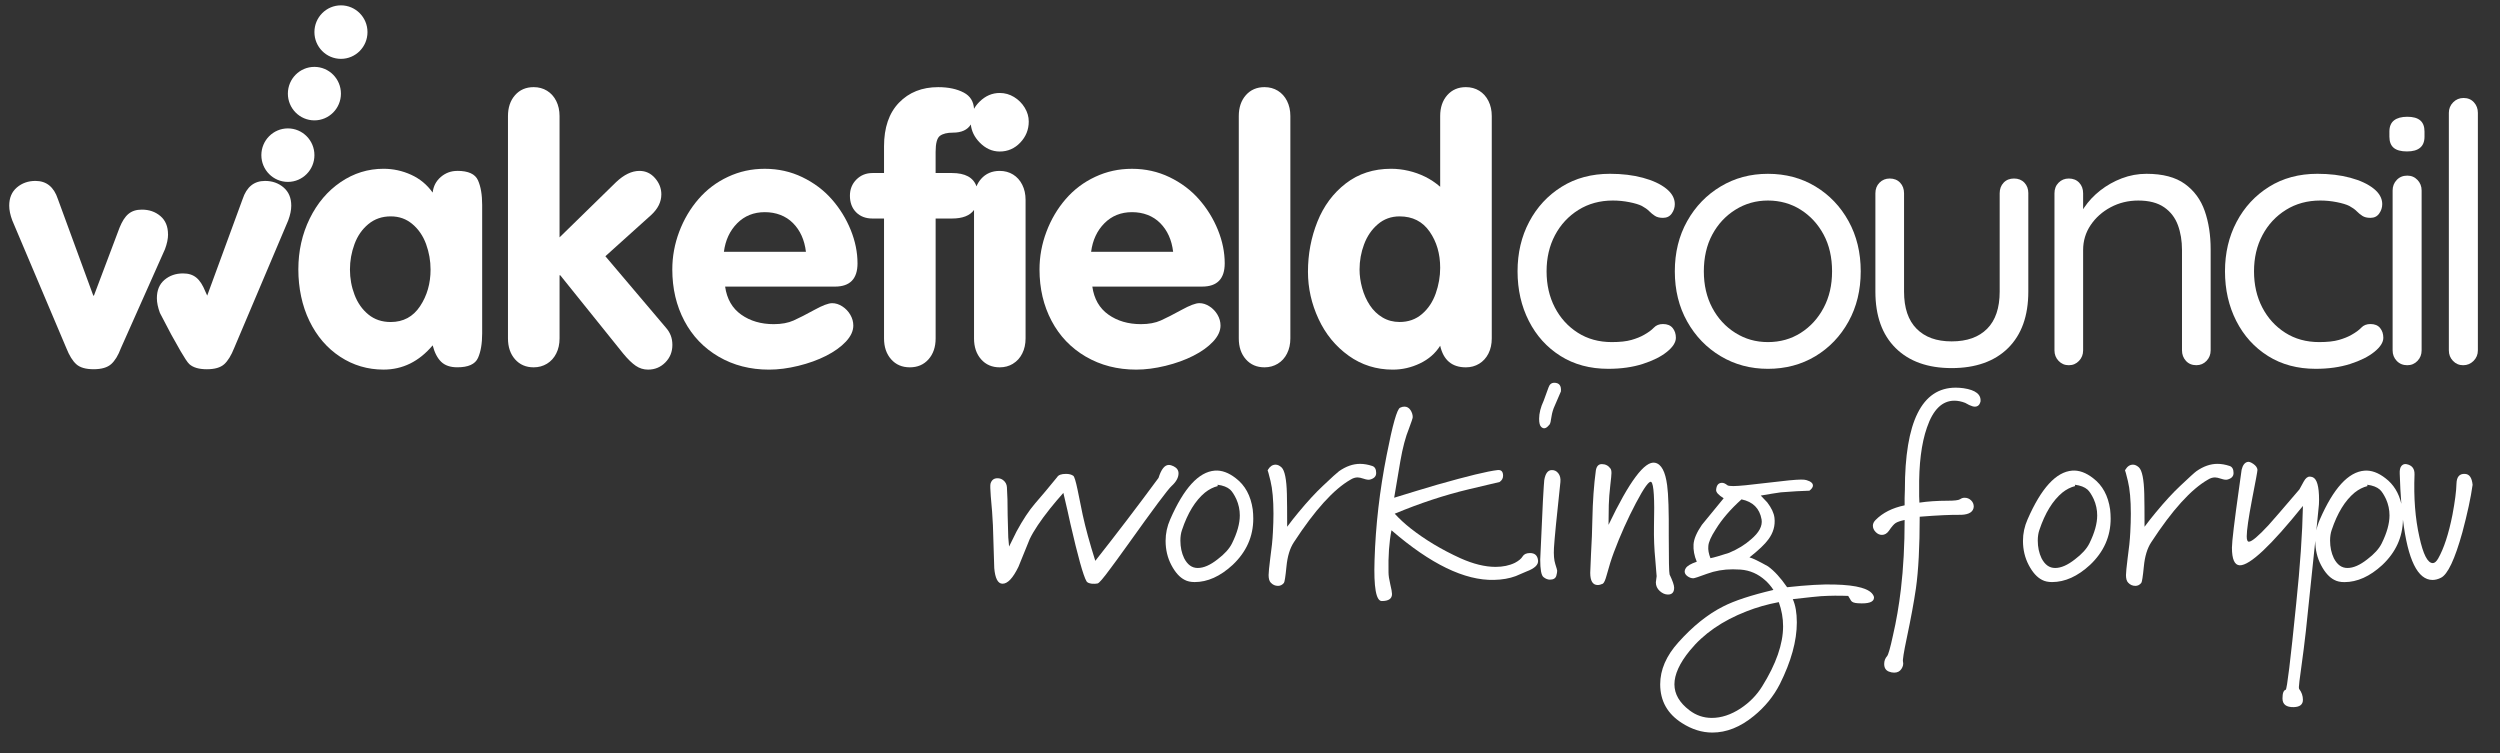
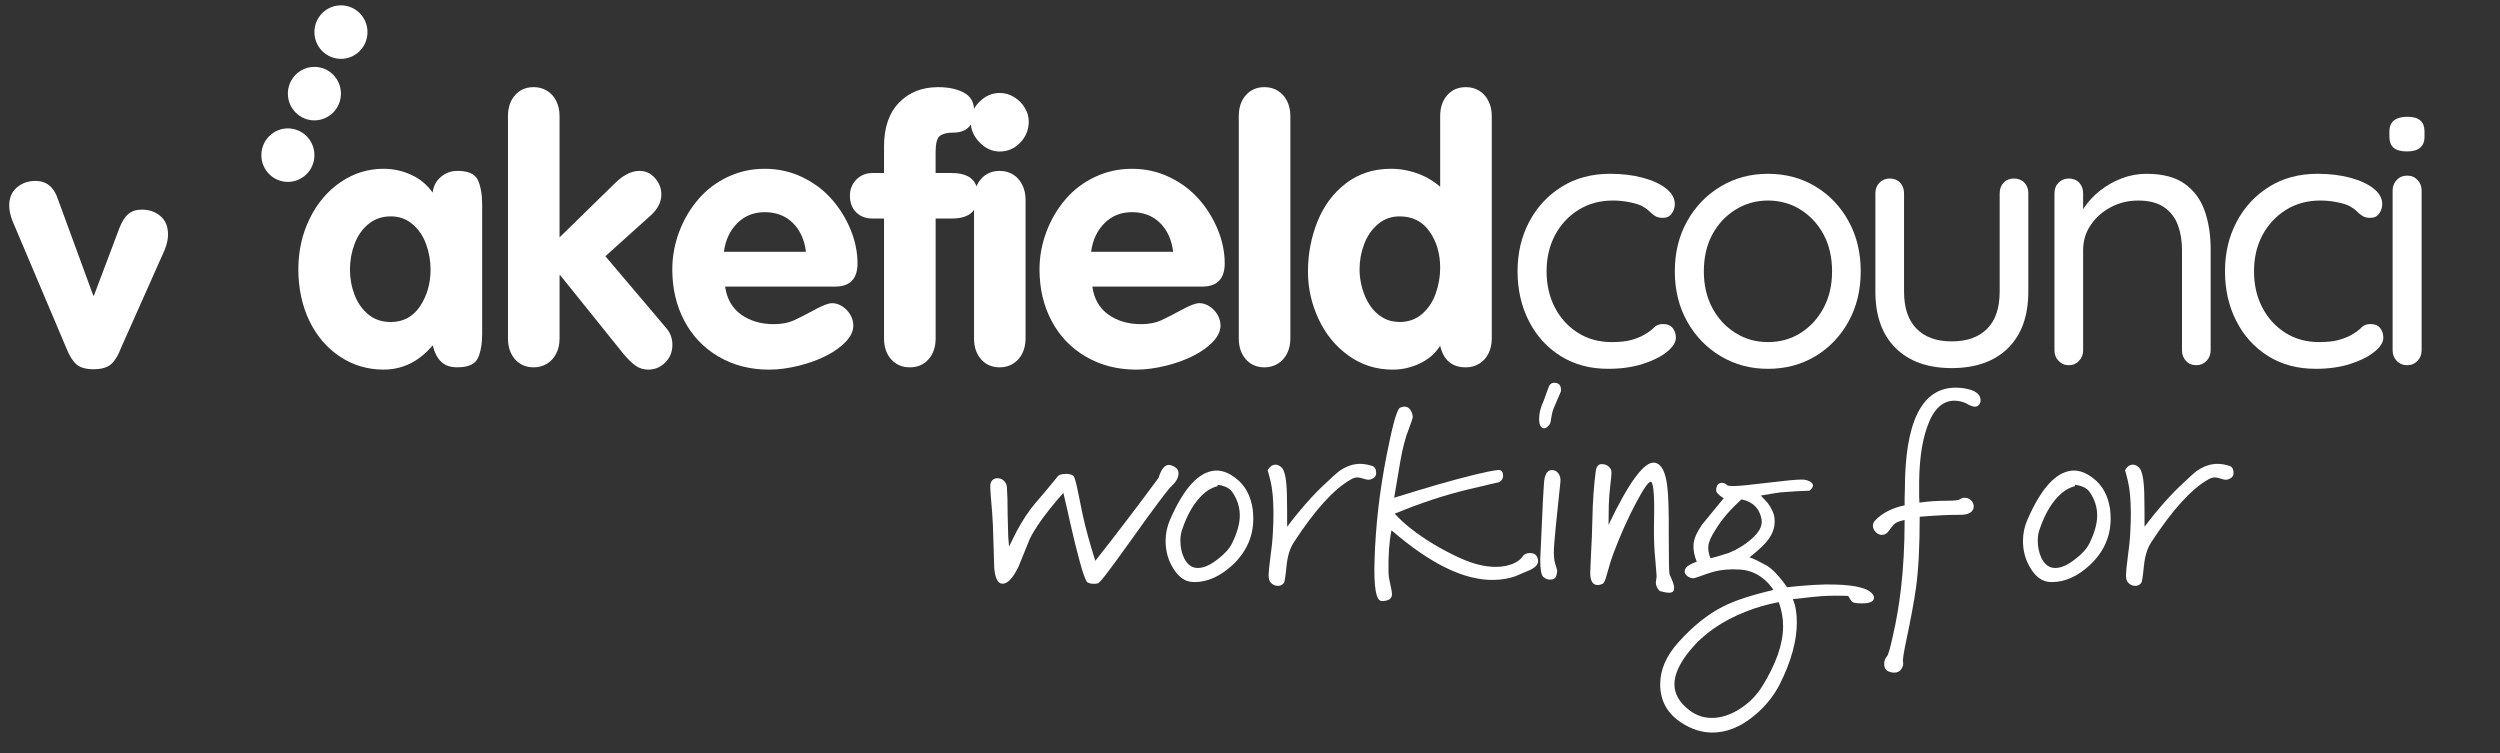
<svg xmlns="http://www.w3.org/2000/svg" width="249" height="75" viewBox="0 0 249 75" fill="none">
  <rect x="0" y="0" width="249" height="75" fill="#333333" stroke="none" />
  <path d="M45.55 17.021C44.922 17.021 44.374 17.223 43.903 17.627C43.433 18.031 43.163 18.549 43.093 19.181C42.536 18.397 41.822 17.805 40.95 17.407C40.079 17.009 39.161 16.81 38.198 16.81C36.653 16.81 35.23 17.253 33.93 18.136C32.63 19.02 31.602 20.231 30.847 21.771C30.093 23.311 29.715 25 29.715 26.837C29.715 28.674 30.084 30.458 30.821 31.974C31.558 33.49 32.577 34.676 33.878 35.531C35.178 36.385 36.619 36.812 38.199 36.812C40.103 36.812 41.735 36.008 43.094 34.397C43.281 35.121 43.562 35.666 43.939 36.033C44.317 36.4 44.853 36.583 45.551 36.583C46.642 36.583 47.328 36.273 47.607 35.652C47.886 35.031 48.024 34.218 48.024 33.21V20.407C48.024 19.4 47.886 18.583 47.607 17.957C47.328 17.331 46.642 17.018 45.551 17.018L45.55 17.021ZM41.839 30.498C41.143 31.548 40.166 32.073 38.913 32.073C38.042 32.073 37.302 31.824 36.691 31.325C36.082 30.827 35.623 30.176 35.316 29.372C35.008 28.569 34.855 27.727 34.855 26.848C34.855 25.969 35.005 25.136 35.308 24.314C35.609 23.494 36.072 22.828 36.693 22.317C37.314 21.807 38.054 21.551 38.914 21.551C39.774 21.551 40.473 21.81 41.082 22.325C41.693 22.841 42.145 23.507 42.441 24.322C42.736 25.138 42.884 25.98 42.884 26.847C42.884 28.231 42.536 29.447 41.839 30.497V30.498Z" fill="white" />
  <path d="M60.295 25.521L64.859 21.412C65.533 20.791 65.87 20.106 65.87 19.358C65.87 18.761 65.661 18.223 65.242 17.742C64.824 17.262 64.306 17.021 63.692 17.021C62.926 17.021 62.147 17.395 61.357 18.145L55.731 23.642V11.559C55.731 10.997 55.62 10.496 55.401 10.058C55.18 9.618 54.875 9.28 54.486 9.039C54.097 8.799 53.653 8.679 53.154 8.679C52.388 8.679 51.77 8.945 51.299 9.478C50.829 10.011 50.594 10.705 50.594 11.559V33.706C50.594 34.561 50.829 35.254 51.299 35.787C51.77 36.32 52.388 36.586 53.154 36.586C53.642 36.586 54.083 36.466 54.478 36.227C54.873 35.987 55.181 35.647 55.402 35.207C55.623 34.768 55.732 34.268 55.732 33.706V27.418H55.802L62.073 35.217C62.537 35.779 62.956 36.185 63.327 36.437C63.699 36.689 64.106 36.814 64.547 36.814C65.221 36.814 65.793 36.577 66.263 36.103C66.734 35.628 66.969 35.046 66.969 34.355C66.969 33.663 66.754 33.125 66.324 32.634L60.296 25.521H60.295Z" fill="white" />
  <path d="M85.408 26.225C85.408 25.124 85.182 24.015 84.729 22.897C84.275 21.779 83.649 20.763 82.847 19.85C82.045 18.938 81.067 18.203 79.912 17.646C78.756 17.09 77.512 16.812 76.176 16.812C74.84 16.812 73.652 17.078 72.509 17.611C71.365 18.144 70.385 18.885 69.565 19.833C68.746 20.782 68.108 21.865 67.649 23.082C67.191 24.3 66.961 25.553 66.961 26.84C66.961 28.737 67.361 30.444 68.163 31.96C68.964 33.476 70.103 34.664 71.578 35.525C73.052 36.385 74.725 36.815 76.595 36.815C77.512 36.815 78.484 36.689 79.512 36.438C80.54 36.187 81.464 35.853 82.282 35.438C83.101 35.022 83.756 34.551 84.25 34.025C84.743 33.497 84.99 32.965 84.99 32.426C84.99 32.052 84.891 31.695 84.694 31.355C84.496 31.015 84.233 30.737 83.902 30.521C83.57 30.304 83.23 30.196 82.883 30.196C82.511 30.196 81.916 30.421 81.098 30.873C80.278 31.323 79.597 31.672 79.051 31.917C78.505 32.163 77.843 32.286 77.065 32.286C75.799 32.286 74.72 31.97 73.825 31.337C72.931 30.705 72.397 29.775 72.222 28.545H83.162C84.66 28.545 85.409 27.773 85.409 26.227L85.408 26.225ZM72.1 25.083C72.25 23.924 72.692 22.976 73.424 22.238C74.156 21.5 75.073 21.131 76.176 21.131C77.279 21.131 78.261 21.494 78.981 22.219C79.701 22.945 80.13 23.899 80.271 25.082H72.101L72.1 25.083Z" fill="white" />
  <path d="M100.893 36.226C101.288 35.987 101.596 35.647 101.816 35.207C102.037 34.768 102.147 34.268 102.147 33.706V19.902C102.147 19.34 102.036 18.839 101.816 18.401C101.596 17.961 101.29 17.623 100.902 17.382C100.512 17.142 100.068 17.022 99.57 17.022C98.804 17.022 98.185 17.288 97.715 17.821C97.522 18.04 97.371 18.286 97.258 18.559C96.947 17.676 96.132 17.233 94.807 17.233H93.187V15.125C93.187 14.271 93.332 13.737 93.623 13.527C93.913 13.316 94.343 13.211 94.912 13.211C95.767 13.211 96.361 12.938 96.695 12.397C96.76 13.052 97.048 13.646 97.56 14.177C98.147 14.785 98.817 15.091 99.573 15.091C100.373 15.091 101.057 14.795 101.619 14.203C102.182 13.612 102.464 12.912 102.464 12.105C102.464 11.626 102.33 11.166 102.063 10.726C101.796 10.287 101.442 9.934 101.001 9.663C100.56 9.394 100.084 9.26 99.573 9.26C98.818 9.26 98.147 9.55 97.56 10.13C97.334 10.353 97.153 10.589 97.013 10.836C96.967 10.099 96.629 9.561 95.999 9.225C95.318 8.863 94.466 8.68 93.442 8.68C91.836 8.68 90.536 9.196 89.541 10.226C88.546 11.255 88.049 12.707 88.049 14.582V17.234H86.9C86.262 17.234 85.727 17.45 85.297 17.881C84.868 18.313 84.652 18.85 84.652 19.491C84.652 20.179 84.859 20.73 85.271 21.144C85.683 21.558 86.226 21.765 86.9 21.765H88.049V33.703C88.049 34.559 88.286 35.254 88.758 35.787C89.229 36.32 89.85 36.586 90.619 36.586C91.388 36.586 92.009 36.32 92.481 35.787C92.953 35.254 93.189 34.559 93.189 33.703V21.765H94.809C95.869 21.765 96.602 21.48 97.013 20.911V33.707C97.013 34.562 97.249 35.255 97.719 35.788C98.189 36.321 98.808 36.587 99.574 36.587C100.062 36.587 100.503 36.468 100.898 36.228L100.893 36.226Z" fill="white" />
  <path d="M108.151 35.523C109.625 36.384 111.298 36.814 113.168 36.814C114.085 36.814 115.057 36.687 116.085 36.437C117.113 36.185 118.037 35.852 118.855 35.436C119.674 35.021 120.329 34.549 120.823 34.023C121.316 33.495 121.563 32.964 121.563 32.424C121.563 32.05 121.464 31.693 121.267 31.353C121.069 31.014 120.806 30.735 120.474 30.52C120.143 30.302 119.803 30.194 119.456 30.194C119.084 30.194 118.489 30.42 117.671 30.871C116.851 31.321 116.17 31.67 115.624 31.916C115.078 32.162 114.416 32.285 113.638 32.285C112.372 32.285 111.293 31.969 110.398 31.336C109.504 30.703 108.97 29.773 108.795 28.544H119.735C121.233 28.544 121.982 27.771 121.982 26.226C121.982 25.126 121.756 24.016 121.303 22.898C120.85 21.781 120.223 20.764 119.421 19.852C118.619 18.939 117.642 18.204 116.487 17.647C115.331 17.091 114.086 16.813 112.75 16.813C111.414 16.813 110.226 17.079 109.083 17.612C107.939 18.145 106.959 18.886 106.139 19.834C105.32 20.783 104.682 21.866 104.224 23.083C103.765 24.301 103.535 25.555 103.535 26.841C103.535 28.738 103.936 30.445 104.738 31.961C105.538 33.477 106.677 34.665 108.152 35.526L108.151 35.523ZM109.998 22.238C110.73 21.5 111.647 21.131 112.75 21.131C113.853 21.131 114.835 21.494 115.555 22.219C116.275 22.945 116.705 23.899 116.845 25.082H108.675C108.826 23.923 109.267 22.974 109.999 22.236L109.998 22.238Z" fill="white" />
  <path d="M128.19 35.207C128.41 34.768 128.52 34.268 128.52 33.706V11.559C128.52 10.997 128.409 10.496 128.19 10.058C127.969 9.618 127.664 9.28 127.275 9.039C126.886 8.799 126.442 8.679 125.944 8.679C125.177 8.679 124.559 8.945 124.088 9.478C123.618 10.011 123.383 10.705 123.383 11.559V33.706C123.383 34.561 123.618 35.254 124.088 35.787C124.559 36.32 125.177 36.586 125.944 36.586C126.431 36.586 126.872 36.466 127.267 36.227C127.663 35.987 127.97 35.647 128.191 35.207H128.19Z" fill="white" />
  <path d="M134.322 35.427C135.617 36.352 137.084 36.815 138.721 36.815C139.661 36.815 140.564 36.608 141.429 36.194C142.295 35.78 142.965 35.194 143.442 34.436C143.767 35.871 144.62 36.587 146.002 36.587C146.49 36.587 146.931 36.468 147.326 36.228C147.721 35.988 148.029 35.648 148.25 35.209C148.471 34.769 148.58 34.27 148.58 33.707V11.559C148.58 10.997 148.469 10.496 148.25 10.058C148.029 9.618 147.724 9.28 147.336 9.039C146.946 8.799 146.502 8.679 146.002 8.679C145.236 8.679 144.618 8.945 144.147 9.478C143.677 10.011 143.442 10.705 143.442 11.559V18.602C142.966 18.192 142.467 17.859 141.943 17.602C141.42 17.345 140.869 17.147 140.289 17.013C139.708 16.878 139.128 16.81 138.548 16.81C136.806 16.81 135.305 17.297 134.044 18.268C132.784 19.24 131.841 20.51 131.214 22.079C130.587 23.648 130.273 25.311 130.273 27.067C130.273 28.695 130.625 30.262 131.328 31.773C132.031 33.284 133.03 34.501 134.325 35.426L134.322 35.427ZM135.864 24.332C136.165 23.523 136.621 22.857 137.232 22.335C137.841 21.813 138.563 21.552 139.4 21.552C140.689 21.552 141.684 22.056 142.387 23.065C143.09 24.073 143.442 25.275 143.442 26.671C143.442 27.54 143.294 28.392 142.998 29.23C142.702 30.068 142.246 30.751 141.63 31.279C141.014 31.806 140.272 32.07 139.4 32.07C138.772 32.07 138.207 31.921 137.702 31.621C137.197 31.322 136.776 30.918 136.439 30.408C136.102 29.897 135.847 29.326 135.672 28.692C135.498 28.059 135.411 27.442 135.411 26.844C135.411 25.977 135.561 25.138 135.864 24.329V24.332Z" fill="white" />
  <path d="M155.431 35.458C156.786 36.309 158.368 36.734 160.176 36.734C161.46 36.734 162.607 36.573 163.618 36.249C164.629 35.925 165.431 35.525 166.026 35.044C166.621 34.564 166.918 34.096 166.918 33.641C166.918 33.257 166.811 32.934 166.597 32.67C166.383 32.406 166.062 32.274 165.634 32.274C165.254 32.274 164.95 32.394 164.724 32.634C164.498 32.874 164.171 33.113 163.743 33.353C163.41 33.545 162.994 33.713 162.495 33.857C161.995 34.001 161.341 34.072 160.532 34.072C159.248 34.072 158.118 33.761 157.143 33.137C156.168 32.514 155.407 31.675 154.86 30.62C154.313 29.564 154.039 28.366 154.039 27.023C154.039 25.68 154.318 24.481 154.877 23.426C155.436 22.371 156.214 21.532 157.213 20.908C158.212 20.285 159.354 19.973 160.638 19.973C161.185 19.973 161.732 20.026 162.279 20.134C162.826 20.242 163.242 20.369 163.528 20.511C163.837 20.679 164.082 20.852 164.26 21.033C164.438 21.215 164.629 21.369 164.831 21.501C165.033 21.633 165.3 21.698 165.634 21.698C166.015 21.698 166.305 21.554 166.507 21.267C166.71 20.979 166.81 20.667 166.81 20.331C166.81 19.756 166.525 19.24 165.954 18.785C165.383 18.329 164.61 17.97 163.635 17.706C162.66 17.442 161.566 17.31 160.353 17.31C158.521 17.31 156.916 17.742 155.537 18.605C154.157 19.468 153.08 20.631 152.307 22.094C151.534 23.556 151.148 25.199 151.148 27.021C151.148 28.844 151.522 30.493 152.272 31.966C153.021 33.44 154.073 34.604 155.428 35.455L155.431 35.458Z" fill="white" />
  <path d="M168.043 32.023C168.863 33.486 169.974 34.637 171.379 35.476C172.782 36.316 174.352 36.735 176.088 36.735C177.824 36.735 179.424 36.316 180.816 35.476C182.207 34.637 183.307 33.486 184.115 32.023C184.924 30.561 185.328 28.894 185.328 27.024C185.328 25.154 184.924 23.487 184.115 22.024C183.307 20.562 182.207 19.411 180.816 18.571C179.424 17.732 177.848 17.312 176.088 17.312C174.328 17.312 172.782 17.732 171.379 18.571C169.976 19.411 168.863 20.562 168.043 22.024C167.222 23.487 166.812 25.154 166.812 27.024C166.812 28.894 167.222 30.561 168.043 32.023ZM170.54 23.372C171.099 22.329 171.865 21.502 172.842 20.891C173.817 20.279 174.899 19.973 176.088 19.973C177.277 19.973 178.39 20.278 179.353 20.891C180.316 21.502 181.077 22.329 181.636 23.372C182.195 24.416 182.474 25.633 182.474 27.023C182.474 28.412 182.194 29.6 181.636 30.655C181.077 31.71 180.316 32.543 179.353 33.156C178.39 33.767 177.302 34.072 176.088 34.072C174.874 34.072 173.817 33.767 172.842 33.156C171.867 32.544 171.099 31.712 170.54 30.655C169.981 29.6 169.702 28.389 169.702 27.023C169.702 25.656 169.981 24.416 170.54 23.372Z" fill="white" />
  <path d="M202.023 19.255C202.023 18.823 201.892 18.47 201.63 18.195C201.368 17.919 201.024 17.78 200.596 17.78C200.167 17.78 199.823 17.919 199.561 18.195C199.299 18.47 199.168 18.823 199.168 19.255V29.038C199.168 30.669 198.752 31.904 197.92 32.743C197.087 33.582 195.91 34.002 194.388 34.002C192.866 34.002 191.724 33.582 190.892 32.743C190.059 31.904 189.643 30.669 189.643 29.038V19.255C189.643 18.823 189.512 18.47 189.251 18.195C188.989 17.919 188.644 17.78 188.216 17.78C187.812 17.78 187.472 17.919 187.199 18.195C186.925 18.47 186.789 18.823 186.789 19.255V29.038C186.789 31.46 187.46 33.337 188.804 34.667C190.148 35.997 192.008 36.662 194.387 36.662C196.765 36.662 198.661 35.997 200.005 34.667C201.349 33.336 202.02 31.46 202.02 29.038V19.255H202.023Z" fill="white" />
  <path d="M215.543 20.639C216.185 21.083 216.642 21.677 216.917 22.419C217.191 23.162 217.327 23.989 217.327 24.901V34.9C217.327 35.307 217.458 35.655 217.719 35.943C217.981 36.23 218.326 36.374 218.754 36.374C219.158 36.374 219.496 36.23 219.77 35.943C220.043 35.655 220.181 35.307 220.181 34.9V24.829C220.181 23.414 219.984 22.143 219.592 21.016C219.199 19.889 218.54 18.99 217.611 18.318C216.683 17.647 215.411 17.311 213.794 17.311C212.937 17.311 212.117 17.462 211.332 17.762C210.547 18.061 209.834 18.464 209.191 18.966C208.549 19.469 208.014 20.04 207.586 20.675C207.549 20.731 207.515 20.785 207.479 20.841V19.255C207.479 18.823 207.348 18.47 207.087 18.195C206.825 17.919 206.48 17.78 206.052 17.78C205.648 17.78 205.308 17.919 205.035 18.195C204.761 18.47 204.625 18.823 204.625 19.255V34.901C204.625 35.309 204.761 35.656 205.035 35.944C205.308 36.232 205.646 36.376 206.052 36.376C206.458 36.376 206.795 36.232 207.068 35.944C207.342 35.656 207.479 35.309 207.479 34.901V24.902C207.479 23.991 207.729 23.163 208.228 22.42C208.728 21.677 209.394 21.084 210.226 20.64C211.059 20.197 211.974 19.974 212.973 19.974C214.043 19.974 214.9 20.197 215.542 20.64L215.543 20.639Z" fill="white" />
  <path d="M225.892 35.458C227.247 36.309 228.829 36.734 230.637 36.734C231.921 36.734 233.068 36.573 234.079 36.249C235.089 35.925 235.892 35.525 236.487 35.044C237.082 34.564 237.379 34.096 237.379 33.641C237.379 33.257 237.272 32.934 237.058 32.67C236.844 32.406 236.523 32.274 236.095 32.274C235.714 32.274 235.411 32.394 235.185 32.634C234.959 32.874 234.632 33.113 234.204 33.353C233.871 33.545 233.455 33.713 232.956 33.857C232.456 34.001 231.802 34.072 230.993 34.072C229.709 34.072 228.579 33.761 227.604 33.137C226.629 32.514 225.868 31.675 225.321 30.62C224.774 29.564 224.5 28.366 224.5 27.023C224.5 25.68 224.779 24.481 225.338 23.426C225.897 22.371 226.675 21.532 227.674 20.908C228.673 20.285 229.815 19.973 231.099 19.973C231.646 19.973 232.193 20.026 232.74 20.134C233.287 20.242 233.703 20.369 233.989 20.511C234.298 20.679 234.542 20.852 234.721 21.033C234.899 21.215 235.089 21.369 235.292 21.501C235.494 21.633 235.761 21.698 236.095 21.698C236.476 21.698 236.766 21.554 236.968 21.267C237.171 20.979 237.271 20.667 237.271 20.331C237.271 19.756 236.986 19.24 236.415 18.785C235.844 18.329 235.071 17.97 234.096 17.706C233.121 17.442 232.027 17.31 230.814 17.31C228.982 17.31 227.377 17.742 225.997 18.605C224.618 19.468 223.541 20.631 222.768 22.094C221.995 23.556 221.609 25.199 221.609 27.021C221.609 28.844 221.983 30.493 222.732 31.966C223.482 33.44 224.533 34.604 225.889 35.455L225.892 35.458Z" fill="white" />
  <path d="M239.766 17.492C239.338 17.492 238.986 17.636 238.714 17.924C238.441 18.212 238.305 18.559 238.305 18.967V34.901C238.305 35.309 238.441 35.656 238.714 35.944C238.988 36.232 239.339 36.376 239.766 36.376C240.17 36.376 240.509 36.232 240.783 35.944C241.057 35.656 241.193 35.309 241.193 34.901V18.967C241.193 18.559 241.056 18.212 240.783 17.924C240.51 17.636 240.17 17.492 239.766 17.492Z" fill="white" />
  <path d="M238.412 14.723C238.698 14.963 239.138 15.083 239.732 15.083C240.327 15.083 240.737 14.963 241.034 14.723C241.331 14.483 241.481 14.111 241.481 13.608V13.104C241.481 12.601 241.338 12.229 241.052 11.989C240.767 11.749 240.339 11.63 239.768 11.63C239.197 11.63 238.757 11.749 238.448 11.989C238.139 12.229 237.984 12.601 237.984 13.104V13.608C237.984 14.111 238.127 14.483 238.412 14.723Z" fill="white" />
-   <path d="M246.404 10.191C246.142 9.903 245.797 9.759 245.369 9.759C244.965 9.759 244.62 9.903 244.334 10.191C244.049 10.479 243.906 10.826 243.906 11.234V34.901C243.906 35.309 244.042 35.656 244.316 35.944C244.589 36.232 244.928 36.376 245.333 36.376C245.739 36.376 246.082 36.232 246.368 35.944C246.653 35.656 246.796 35.309 246.796 34.901V11.234C246.796 10.826 246.665 10.479 246.404 10.191Z" fill="white" />
  <path d="M116.711 48.388C117.158 47.973 117.381 47.56 117.381 47.145C117.381 46.838 117.22 46.605 116.896 46.443C116.717 46.353 116.555 46.308 116.413 46.308C116 46.308 115.658 46.738 115.39 47.598C113.281 50.459 111.182 53.213 109.091 55.86C108.539 54.114 108.12 52.587 107.835 51.273C107.673 50.463 107.504 49.632 107.326 48.778C107.148 47.924 107.005 47.46 106.898 47.389C106.719 47.263 106.479 47.199 106.175 47.199C105.711 47.199 105.417 47.307 105.292 47.523C104.472 48.532 103.732 49.413 103.073 50.17C102.485 50.855 101.878 51.773 101.253 52.925C101.003 53.411 100.754 53.915 100.504 54.437C100.468 54.113 100.441 53.807 100.423 53.519C100.369 51.844 100.343 50.584 100.343 49.738C100.324 49.343 100.307 48.938 100.289 48.523C100.27 48.236 100.146 48.001 99.913 47.821C99.752 47.696 99.564 47.632 99.35 47.632C98.992 47.632 98.761 47.813 98.654 48.176C98.618 48.321 98.628 48.737 98.681 49.424C98.788 50.528 98.859 51.497 98.895 52.328C98.949 53.758 98.992 55.179 99.028 56.59C99.117 57.603 99.385 58.119 99.831 58.138C100.349 58.155 100.885 57.594 101.438 56.452C101.813 55.529 102.189 54.606 102.563 53.682C102.955 52.866 103.634 51.852 104.599 50.639C104.991 50.15 105.43 49.633 105.911 49.091C106.232 50.442 106.464 51.458 106.607 52.143C107.358 55.42 107.893 57.337 108.214 57.895C108.285 58.02 108.464 58.102 108.749 58.138C108.98 58.155 109.173 58.147 109.325 58.111C109.477 58.075 109.901 57.579 110.598 56.626C110.847 56.302 111.418 55.519 112.311 54.276C114.865 50.694 116.329 48.73 116.705 48.389L116.711 48.388Z" fill="white" />
  <path d="M123.085 47.631C122.37 47.073 121.674 46.821 120.996 46.874C119.389 47.001 117.907 48.621 116.55 51.735C116.246 52.42 116.094 53.132 116.094 53.87C116.094 54.751 116.285 55.557 116.67 56.286C117.054 57.015 117.496 57.506 117.996 57.758C118.265 57.902 118.595 57.974 118.987 57.974C120.273 57.974 121.532 57.406 122.764 56.273C124.139 54.977 124.826 53.437 124.826 51.654C124.826 51.348 124.808 51.043 124.772 50.736C124.575 49.368 124.012 48.333 123.085 47.631ZM122.712 54.113C122.445 54.653 121.966 55.184 121.272 55.707C120.543 56.283 119.886 56.571 119.299 56.571C118.713 56.571 118.277 56.247 117.94 55.599C117.691 55.077 117.566 54.492 117.566 53.843C117.566 53.447 117.619 53.096 117.726 52.789C118.292 51.097 119.055 49.854 120.013 49.062C120.42 48.738 120.845 48.522 121.289 48.413L121.263 48.279C121.816 48.35 122.237 48.513 122.522 48.765C122.719 48.945 122.924 49.26 123.138 49.711C123.369 50.233 123.485 50.774 123.485 51.331C123.485 52.14 123.228 53.068 122.712 54.112V54.113Z" fill="white" />
  <path d="M137.068 47.118C137.068 46.74 136.942 46.507 136.692 46.416C136.264 46.272 135.853 46.2 135.46 46.2C134.763 46.2 134.067 46.443 133.371 46.929C133.174 47.073 132.639 47.559 131.764 48.388C131.049 49.054 130.236 49.935 129.326 51.035C128.951 51.485 128.575 51.962 128.202 52.465C128.202 50.989 128.192 49.9 128.175 49.197C128.139 47.739 127.961 46.857 127.64 46.551C127.443 46.371 127.248 46.28 127.051 46.28C126.747 46.28 126.497 46.443 126.3 46.766C126.274 46.806 126.261 46.84 126.254 46.87C126.279 46.87 126.374 47.211 126.542 47.901C126.739 48.711 126.837 49.801 126.837 51.169C126.837 51.727 126.818 52.34 126.782 53.006C126.747 53.763 126.657 54.635 126.514 55.625C126.407 56.49 126.353 57.039 126.353 57.273C126.353 57.634 126.424 57.885 126.567 58.03C126.764 58.245 127.004 58.353 127.29 58.353C127.521 58.353 127.718 58.255 127.879 58.056C127.95 57.966 128.035 57.417 128.134 56.408C128.232 55.4 128.478 54.599 128.871 54.005C130.96 50.801 132.845 48.722 134.523 47.767C134.754 47.623 134.987 47.551 135.219 47.551C135.362 47.551 135.568 47.596 135.835 47.685C136.103 47.776 136.308 47.803 136.451 47.767C136.861 47.659 137.066 47.443 137.066 47.118H137.068Z" fill="white" />
-   <path d="M126.253 46.87C126.253 46.87 126.246 46.88 126.246 46.901C126.246 46.892 126.25 46.88 126.253 46.87Z" fill="white" />
  <path d="M152.387 55.084C152.029 55.084 151.784 55.198 151.651 55.421C151.517 55.647 151.262 55.858 150.887 56.056C150.334 56.326 149.69 56.461 148.958 56.461C147.904 56.461 146.734 56.173 145.449 55.596C143.591 54.75 141.939 53.759 140.494 52.625C139.904 52.158 139.377 51.671 138.913 51.166C141.413 50.122 143.868 49.312 146.28 48.735C147.316 48.484 148.342 48.24 149.36 48.007C149.591 47.844 149.707 47.638 149.707 47.386C149.707 46.972 149.529 46.782 149.172 46.818C148.19 46.926 146.181 47.413 143.146 48.277C141.86 48.655 140.43 49.087 138.859 49.573C139.127 47.935 139.332 46.72 139.475 45.927C139.706 44.595 139.993 43.515 140.332 42.686C140.582 42.02 140.708 41.642 140.708 41.552C140.708 41.301 140.631 41.062 140.48 40.837C140.329 40.612 140.128 40.5 139.878 40.5C139.735 40.5 139.593 40.536 139.45 40.608C139.146 40.734 138.699 42.309 138.11 45.334C137.414 48.845 137.012 52.33 136.905 55.786C136.815 58.505 137.057 59.864 137.628 59.864C138.306 59.864 138.645 59.63 138.645 59.162C138.645 59 138.587 58.676 138.471 58.19C138.354 57.703 138.296 57.308 138.296 57.001C138.261 55.381 138.358 53.985 138.591 52.816C142.484 56.182 145.886 57.83 148.797 57.758C149.617 57.741 150.341 57.614 150.966 57.38C151.323 57.236 151.68 57.083 152.038 56.92C152.859 56.614 153.243 56.245 153.19 55.813C153.136 55.327 152.869 55.084 152.387 55.084Z" fill="white" />
  <path d="M154.531 46.821C154.155 46.84 153.915 47.173 153.808 47.82C153.789 47.947 153.746 48.639 153.674 49.9C153.496 53.735 153.406 55.679 153.406 55.733C153.406 56.723 153.513 57.304 153.727 57.476C153.941 57.648 154.155 57.733 154.371 57.733C154.728 57.733 154.942 57.598 155.014 57.328C155.068 57.129 155.095 56.968 155.095 56.842C155.095 56.787 155.031 56.567 154.907 56.179C154.782 55.793 154.737 55.258 154.774 54.573C154.828 53.672 155.042 51.485 155.417 48.011C155.453 47.651 155.382 47.358 155.203 47.133C155.025 46.908 154.802 46.805 154.533 46.822L154.531 46.821Z" fill="white" />
  <path d="M154.798 38.125C154.53 38.125 154.342 38.278 154.235 38.584C153.931 39.43 153.77 39.871 153.753 39.907C153.449 40.556 153.297 41.16 153.297 41.716C153.297 42.131 153.368 42.401 153.511 42.526C153.742 42.742 153.993 42.689 154.261 42.364C154.368 42.292 154.44 42.103 154.475 41.796C154.53 41.382 154.618 41.004 154.744 40.663C155.1 39.817 155.342 39.258 155.466 38.988C155.521 38.413 155.296 38.123 154.797 38.123L154.798 38.125Z" fill="white" />
-   <path d="M166.745 58.541C166.745 58.289 166.593 57.849 166.29 57.218C166.235 57.038 166.209 55.769 166.209 53.411C166.226 50.927 166.173 49.235 166.048 48.334C165.869 46.966 165.468 46.219 164.843 46.092C163.825 45.876 162.281 47.937 160.209 52.276C160.209 52.187 160.218 51.529 160.235 50.304C160.252 49.71 160.303 49.067 160.382 48.373C160.463 47.68 160.502 47.262 160.502 47.117C160.502 46.901 160.466 46.748 160.395 46.657C160.181 46.369 159.894 46.225 159.538 46.225C159.217 46.225 159.02 46.432 158.948 46.846C158.751 48.305 158.635 49.925 158.601 51.707C158.582 52.824 158.537 53.967 158.467 55.138C158.413 56.218 158.387 56.857 158.387 57.054C158.387 57.864 158.636 58.269 159.137 58.269C159.28 58.269 159.449 58.224 159.646 58.135C159.77 58.044 159.896 57.766 160.021 57.298C160.252 56.434 160.494 55.669 160.744 55.003C161.387 53.292 162.119 51.659 162.94 50.102C163.761 48.545 164.271 47.847 164.467 48.009C164.717 48.208 164.807 49.674 164.736 52.411C164.717 53.582 164.762 54.698 164.869 55.76C164.958 56.876 165.003 57.417 165.003 57.38C165.003 57.452 164.989 57.555 164.963 57.69C164.937 57.825 164.923 57.928 164.923 58C164.923 58.343 165.053 58.63 165.312 58.865C165.571 59.098 165.843 59.217 166.128 59.217C166.539 59.217 166.744 58.991 166.744 58.541H166.745Z" fill="white" />
+   <path d="M166.745 58.541C166.745 58.289 166.593 57.849 166.29 57.218C166.235 57.038 166.209 55.769 166.209 53.411C166.226 50.927 166.173 49.235 166.048 48.334C165.869 46.966 165.468 46.219 164.843 46.092C163.825 45.876 162.281 47.937 160.209 52.276C160.209 52.187 160.218 51.529 160.235 50.304C160.252 49.71 160.303 49.067 160.382 48.373C160.463 47.68 160.502 47.262 160.502 47.117C160.502 46.901 160.466 46.748 160.395 46.657C160.181 46.369 159.894 46.225 159.538 46.225C159.217 46.225 159.02 46.432 158.948 46.846C158.751 48.305 158.635 49.925 158.601 51.707C158.582 52.824 158.537 53.967 158.467 55.138C158.413 56.218 158.387 56.857 158.387 57.054C158.387 57.864 158.636 58.269 159.137 58.269C159.28 58.269 159.449 58.224 159.646 58.135C159.77 58.044 159.896 57.766 160.021 57.298C160.252 56.434 160.494 55.669 160.744 55.003C161.387 53.292 162.119 51.659 162.94 50.102C163.761 48.545 164.271 47.847 164.467 48.009C164.717 48.208 164.807 49.674 164.736 52.411C164.717 53.582 164.762 54.698 164.869 55.76C164.958 56.876 165.003 57.417 165.003 57.38C165.003 57.452 164.989 57.555 164.963 57.69C164.937 57.825 164.923 57.928 164.923 58C164.923 58.343 165.053 58.63 165.312 58.865C166.539 59.217 166.744 58.991 166.744 58.541H166.745Z" fill="white" />
  <path d="M182.711 58.218C181.55 58.182 179.978 58.272 177.997 58.488C177.353 57.552 176.72 56.859 176.095 56.409C175.166 55.886 174.551 55.589 174.247 55.517C175.157 54.798 175.782 54.204 176.122 53.735C176.621 53.069 176.827 52.348 176.737 51.574C176.683 51.107 176.443 50.594 176.015 50.034C175.818 49.819 175.604 49.593 175.371 49.359C176.192 49.215 176.862 49.107 177.379 49.035C178.522 48.946 179.468 48.891 180.219 48.873C180.45 48.693 180.568 48.521 180.568 48.36C180.568 48.127 180.354 47.946 179.924 47.82C179.817 47.784 179.639 47.766 179.389 47.766C178.888 47.766 177.764 47.873 176.015 48.089C174.264 48.305 173.139 48.413 172.64 48.413C172.319 48.413 172.122 48.386 172.051 48.332C171.854 48.169 171.675 48.089 171.515 48.089C171.157 48.089 170.962 48.324 170.926 48.791C170.908 49.026 171.157 49.304 171.677 49.628C170.391 51.195 169.668 52.077 169.507 52.275C168.989 53.032 168.713 53.679 168.677 54.22C168.642 54.778 168.749 55.353 168.998 55.948C168.409 56.146 168.043 56.362 167.9 56.596C167.829 56.704 167.793 56.812 167.793 56.92C167.793 57.1 167.887 57.257 168.075 57.393C168.262 57.528 168.454 57.596 168.651 57.596C168.758 57.596 169.214 57.448 170.017 57.149C170.82 56.852 171.678 56.704 172.588 56.704C172.838 56.704 173.097 56.714 173.365 56.731C174.294 56.803 175.115 57.163 175.83 57.811C176.133 58.082 176.4 58.396 176.633 58.757C174.418 59.279 172.748 59.828 171.624 60.405C170.088 61.179 168.597 62.377 167.15 63.996C165.954 65.329 165.355 66.715 165.355 68.156C165.355 69.811 166.078 71.1 167.525 72.017C168.507 72.647 169.516 72.963 170.552 72.963C171.962 72.963 173.338 72.414 174.677 71.315C175.785 70.415 176.65 69.353 177.276 68.129C178.401 65.877 178.964 63.835 178.964 61.998C178.964 61.043 178.83 60.27 178.562 59.676C180.133 59.496 181.071 59.397 181.375 59.379C182.286 59.325 183.188 59.315 184.081 59.353C184.17 59.515 184.264 59.672 184.363 59.826C184.46 59.979 184.688 60.064 185.046 60.083C186.117 60.155 186.652 59.965 186.652 59.515C186.652 59.461 186.634 59.398 186.598 59.326C186.277 58.641 184.982 58.272 182.714 58.219L182.711 58.218ZM172.228 55.058C171.338 55.346 170.717 55.527 170.362 55.597C170.184 55.147 170.114 54.751 170.149 54.409C170.166 54.013 170.416 53.446 170.896 52.708C171.5 51.718 172.353 50.727 173.454 49.737C174.591 49.972 175.257 50.638 175.453 51.735C175.56 52.384 175.205 53.05 174.387 53.734C173.8 54.256 173.08 54.697 172.228 55.056V55.058ZM175.506 68.371C174.971 69.236 174.256 69.965 173.363 70.559C172.398 71.189 171.443 71.504 170.497 71.504C169.675 71.504 168.934 71.253 168.273 70.748C167.273 69.991 166.773 69.128 166.773 68.156C166.773 67.183 167.282 66.049 168.301 64.806C169.658 63.132 171.542 61.827 173.953 60.89C174.954 60.494 176.025 60.188 177.168 59.972C177.453 60.765 177.596 61.565 177.596 62.375C177.596 64.139 176.9 66.139 175.507 68.371H175.506Z" fill="white" />
  <path d="M195.566 38.666C195.298 38.63 195.039 38.611 194.789 38.611C191.415 38.611 189.726 42.005 189.726 48.793C189.726 48.972 189.717 49.243 189.7 49.603V50.331C188.485 50.583 187.521 51.069 186.807 51.79C186.629 51.97 186.539 52.159 186.539 52.358C186.539 52.592 186.632 52.803 186.818 52.992C187.004 53.181 187.212 53.275 187.443 53.275C187.708 53.275 187.938 53.141 188.134 52.87C188.399 52.475 188.62 52.218 188.797 52.1C188.974 51.983 189.276 51.881 189.701 51.79C189.701 54.275 189.578 56.57 189.331 58.676C189.137 60.315 188.873 61.853 188.538 63.294C188.274 64.519 188.08 65.202 187.957 65.347C187.763 65.563 187.666 65.824 187.666 66.131C187.666 66.509 187.818 66.761 188.122 66.887C188.3 66.959 188.479 66.995 188.657 66.995C188.978 66.995 189.22 66.874 189.38 66.63C189.541 66.388 189.594 66.148 189.541 65.915C189.487 65.771 189.612 64.978 189.916 63.538C190.327 61.593 190.63 59.947 190.827 58.596C191.076 56.832 191.202 54.456 191.202 51.466C193.006 51.322 194.389 51.26 195.354 51.277C196.14 51.241 196.549 50.971 196.586 50.467C196.586 50.215 196.497 50.004 196.318 49.833C196.14 49.663 195.926 49.576 195.675 49.576C195.513 49.576 195.362 49.625 195.219 49.725C195.076 49.824 194.656 49.873 193.96 49.873C192.942 49.873 192.013 49.937 191.174 50.062C191.174 49.9 191.165 49.693 191.148 49.441V48.821C191.112 46.246 191.371 44.166 191.925 42.582C192.531 40.8 193.443 39.909 194.657 39.909C194.997 39.909 195.354 39.98 195.729 40.124C195.853 40.196 195.988 40.268 196.131 40.34C196.362 40.448 196.549 40.503 196.693 40.503C196.979 40.503 197.166 40.34 197.256 40.017C197.345 39.297 196.783 38.847 195.569 38.666H195.566Z" fill="white" />
  <path d="M208.479 47.631C207.765 47.073 207.068 46.821 206.39 46.874C204.784 47.001 203.301 48.621 201.944 51.735C201.64 52.42 201.488 53.132 201.488 53.87C201.488 54.751 201.68 55.557 202.064 56.286C202.449 57.015 202.89 57.506 203.391 57.758C203.659 57.902 203.99 57.974 204.382 57.974C205.668 57.974 206.927 57.406 208.158 56.273C209.534 54.977 210.221 53.437 210.221 51.654C210.221 51.348 210.202 51.043 210.167 50.736C209.97 49.368 209.407 48.333 208.479 47.631ZM208.108 54.113C207.841 54.653 207.362 55.184 206.668 55.707C205.938 56.283 205.282 56.571 204.695 56.571C204.108 56.571 203.672 56.247 203.335 55.599C203.087 55.077 202.962 54.492 202.962 53.843C202.962 53.447 203.014 53.096 203.121 52.789C203.688 51.097 204.451 49.854 205.409 49.062C205.816 48.738 206.241 48.522 206.685 48.413L206.659 48.279C207.212 48.35 207.632 48.513 207.918 48.765C208.115 48.945 208.319 49.26 208.534 49.711C208.765 50.233 208.881 50.774 208.881 51.331C208.881 52.14 208.623 53.068 208.108 54.112V54.113Z" fill="white" />
  <path d="M222.462 47.118C222.462 46.74 222.337 46.507 222.087 46.416C221.659 46.272 221.248 46.2 220.854 46.2C220.158 46.2 219.461 46.443 218.765 46.929C218.568 47.073 218.033 47.559 217.158 48.388C216.443 49.054 215.631 49.935 214.721 51.035C214.345 51.485 213.97 51.962 213.596 52.465C213.596 50.989 213.587 49.9 213.57 49.197C213.534 47.739 213.356 46.857 213.035 46.551C212.838 46.371 212.642 46.28 212.445 46.28C212.141 46.28 211.892 46.443 211.695 46.766C211.668 46.806 211.655 46.84 211.648 46.87C211.674 46.87 211.769 47.211 211.936 47.901C212.133 48.711 212.231 49.801 212.231 51.169C212.231 51.727 212.213 52.34 212.177 53.006C212.141 53.763 212.051 54.635 211.909 55.625C211.802 56.49 211.748 57.039 211.748 57.273C211.748 57.634 211.819 57.885 211.962 58.03C212.158 58.245 212.399 58.353 212.684 58.353C212.916 58.353 213.112 58.255 213.274 58.056C213.345 57.966 213.43 57.417 213.529 56.408C213.626 55.4 213.872 54.599 214.266 54.005C216.355 50.801 218.239 48.722 219.917 47.767C220.148 47.623 220.381 47.551 220.614 47.551C220.756 47.551 220.962 47.596 221.229 47.685C221.498 47.776 221.702 47.803 221.845 47.767C222.256 47.659 222.461 47.443 222.461 47.118H222.462Z" fill="white" />
  <path d="M211.647 46.87C211.647 46.87 211.641 46.88 211.641 46.901C211.641 46.892 211.645 46.88 211.647 46.87Z" fill="white" />
-   <path d="M245.523 47.2C244.969 47.163 244.684 47.487 244.665 48.172C244.647 48.91 244.513 49.945 244.264 51.277C243.888 53.167 243.415 54.617 242.843 55.625C242.665 55.932 242.485 56.085 242.308 56.085C241.79 56.085 241.344 55.212 240.968 53.466C240.557 51.648 240.396 49.577 240.486 47.254C240.503 46.679 240.236 46.336 239.683 46.228C239.486 46.192 239.321 46.251 239.187 46.404C239.054 46.557 238.996 46.815 239.013 47.174C239.046 48.258 239.1 49.259 239.174 50.177C238.916 49.084 238.389 48.236 237.594 47.634C236.879 47.076 236.183 46.824 235.505 46.877C233.898 47.004 232.415 48.623 231.058 51.738C230.9 52.095 230.784 52.46 230.708 52.833C230.792 52.017 230.863 51.292 230.925 50.659C230.961 50.389 230.979 50.101 230.979 49.794C230.979 48.444 230.765 47.688 230.336 47.526C230.229 47.49 230.131 47.471 230.041 47.471C229.827 47.471 229.63 47.634 229.452 47.958C229.184 48.462 229.041 48.723 229.024 48.741C227.38 50.667 226.353 51.855 225.944 52.306C224.926 53.405 224.273 53.953 223.988 53.953C223.845 53.953 223.774 53.774 223.774 53.414C223.774 52.82 223.952 51.586 224.309 49.715C224.666 47.896 224.844 46.924 224.844 46.798C224.826 46.583 224.688 46.384 224.429 46.204C224.17 46.025 223.97 45.962 223.827 46.015C223.559 46.087 223.371 46.348 223.264 46.798C223.246 46.889 223.166 47.465 223.024 48.526C222.541 51.947 222.301 53.955 222.301 54.549C222.301 55.701 222.561 56.286 223.08 56.305C224.085 56.323 226.181 54.352 229.372 50.39C229.317 53.126 229.094 56.367 228.703 60.112C228.13 65.802 227.783 68.663 227.657 68.7C227.443 68.755 227.336 69.043 227.336 69.565C227.336 70.159 227.712 70.447 228.461 70.43C229.067 70.411 229.371 70.168 229.371 69.701C229.371 69.305 229.246 68.944 228.996 68.62C228.977 68.585 228.969 68.522 228.969 68.431C228.969 68.251 229.041 67.657 229.184 66.649C229.38 65.245 229.54 63.975 229.666 62.842C230.05 59.208 230.363 56.215 230.603 53.864C230.603 53.868 230.603 53.871 230.603 53.875C230.603 54.757 230.794 55.563 231.179 56.291C231.563 57.02 232.005 57.512 232.505 57.763C232.774 57.907 233.104 57.979 233.496 57.979C234.782 57.979 236.041 57.412 237.273 56.278C238.622 55.006 239.307 53.499 239.333 51.759C239.819 55.761 240.802 57.763 242.282 57.763C242.55 57.763 242.826 57.691 243.112 57.548C243.789 57.224 244.504 55.711 245.255 53.01C245.754 51.139 246.094 49.563 246.272 48.284C246.201 47.582 245.951 47.222 245.522 47.203L245.523 47.2ZM237.222 54.113C236.956 54.653 236.476 55.184 235.782 55.707C235.053 56.283 234.396 56.571 233.809 56.571C233.223 56.571 232.787 56.247 232.45 55.599C232.201 55.077 232.076 54.492 232.076 53.843C232.076 53.447 232.129 53.096 232.236 52.789C232.803 51.097 233.565 49.854 234.523 49.062C234.93 48.738 235.355 48.522 235.799 48.413L235.773 48.279C236.327 48.35 236.747 48.513 237.032 48.765C237.229 48.945 237.434 49.26 237.648 49.711C237.879 50.233 237.995 50.774 237.995 51.331C237.995 52.14 237.738 53.068 237.222 54.112V54.113Z" fill="white" />
  <path d="M16.734 23.346C16.734 22.557 16.482 21.95 15.977 21.521C15.472 21.092 14.858 20.879 14.133 20.879C13.021 20.879 12.421 21.414 11.906 22.678L9.357 29.44H9.29L5.762 19.818C5.366 18.618 4.623 18.019 3.535 18.019C2.81 18.019 2.193 18.236 1.683 18.67C1.173 19.104 0.918 19.709 0.918 20.487C0.918 20.921 1.02 21.413 1.225 21.96L6.605 34.668C6.9 35.411 7.231 35.948 7.6 36.278C7.969 36.61 8.543 36.775 9.326 36.775C10.108 36.775 10.688 36.606 11.068 36.27C11.448 35.933 11.774 35.399 12.046 34.668L16.432 24.82C16.635 24.272 16.738 23.781 16.738 23.347L16.734 23.346Z" fill="white" />
-   <path d="M28.246 18.671C27.736 18.237 27.119 18.02 26.394 18.02C25.306 18.02 24.564 18.619 24.167 19.82L20.638 29.442L20.453 29.033C19.938 27.77 19.338 27.233 18.227 27.233C17.501 27.233 16.887 27.448 16.382 27.875C15.877 28.304 15.625 28.912 15.625 29.7C15.625 30.135 15.727 30.626 15.93 31.174L17.067 33.342C17.509 34.123 18.479 35.933 18.86 36.27C19.239 36.608 19.82 36.777 20.601 36.777C21.382 36.777 21.958 36.611 22.327 36.28C22.695 35.948 23.027 35.411 23.322 34.669L28.703 21.963C28.907 21.414 29.01 20.924 29.01 20.49C29.01 19.713 28.755 19.107 28.245 18.673L28.246 18.671Z" fill="white" />
  <path d="M28.674 18.117C30.133 18.117 31.317 16.924 31.317 15.453C31.317 13.981 30.133 12.789 28.674 12.789C27.214 12.789 26.031 13.981 26.031 15.453C26.031 16.924 27.214 18.117 28.674 18.117Z" fill="white" />
  <path d="M31.314 11.989C32.774 11.989 33.957 10.796 33.957 9.325C33.957 7.853 32.774 6.661 31.314 6.661C29.855 6.661 28.672 7.853 28.672 9.325C28.672 10.796 29.855 11.989 31.314 11.989Z" fill="white" />
  <path d="M33.959 5.862C35.419 5.862 36.602 4.669 36.602 3.197C36.602 1.726 35.419 0.533 33.959 0.533C32.5 0.533 31.316 1.726 31.316 3.197C31.316 4.669 32.5 5.862 33.959 5.862Z" fill="white" />
</svg>